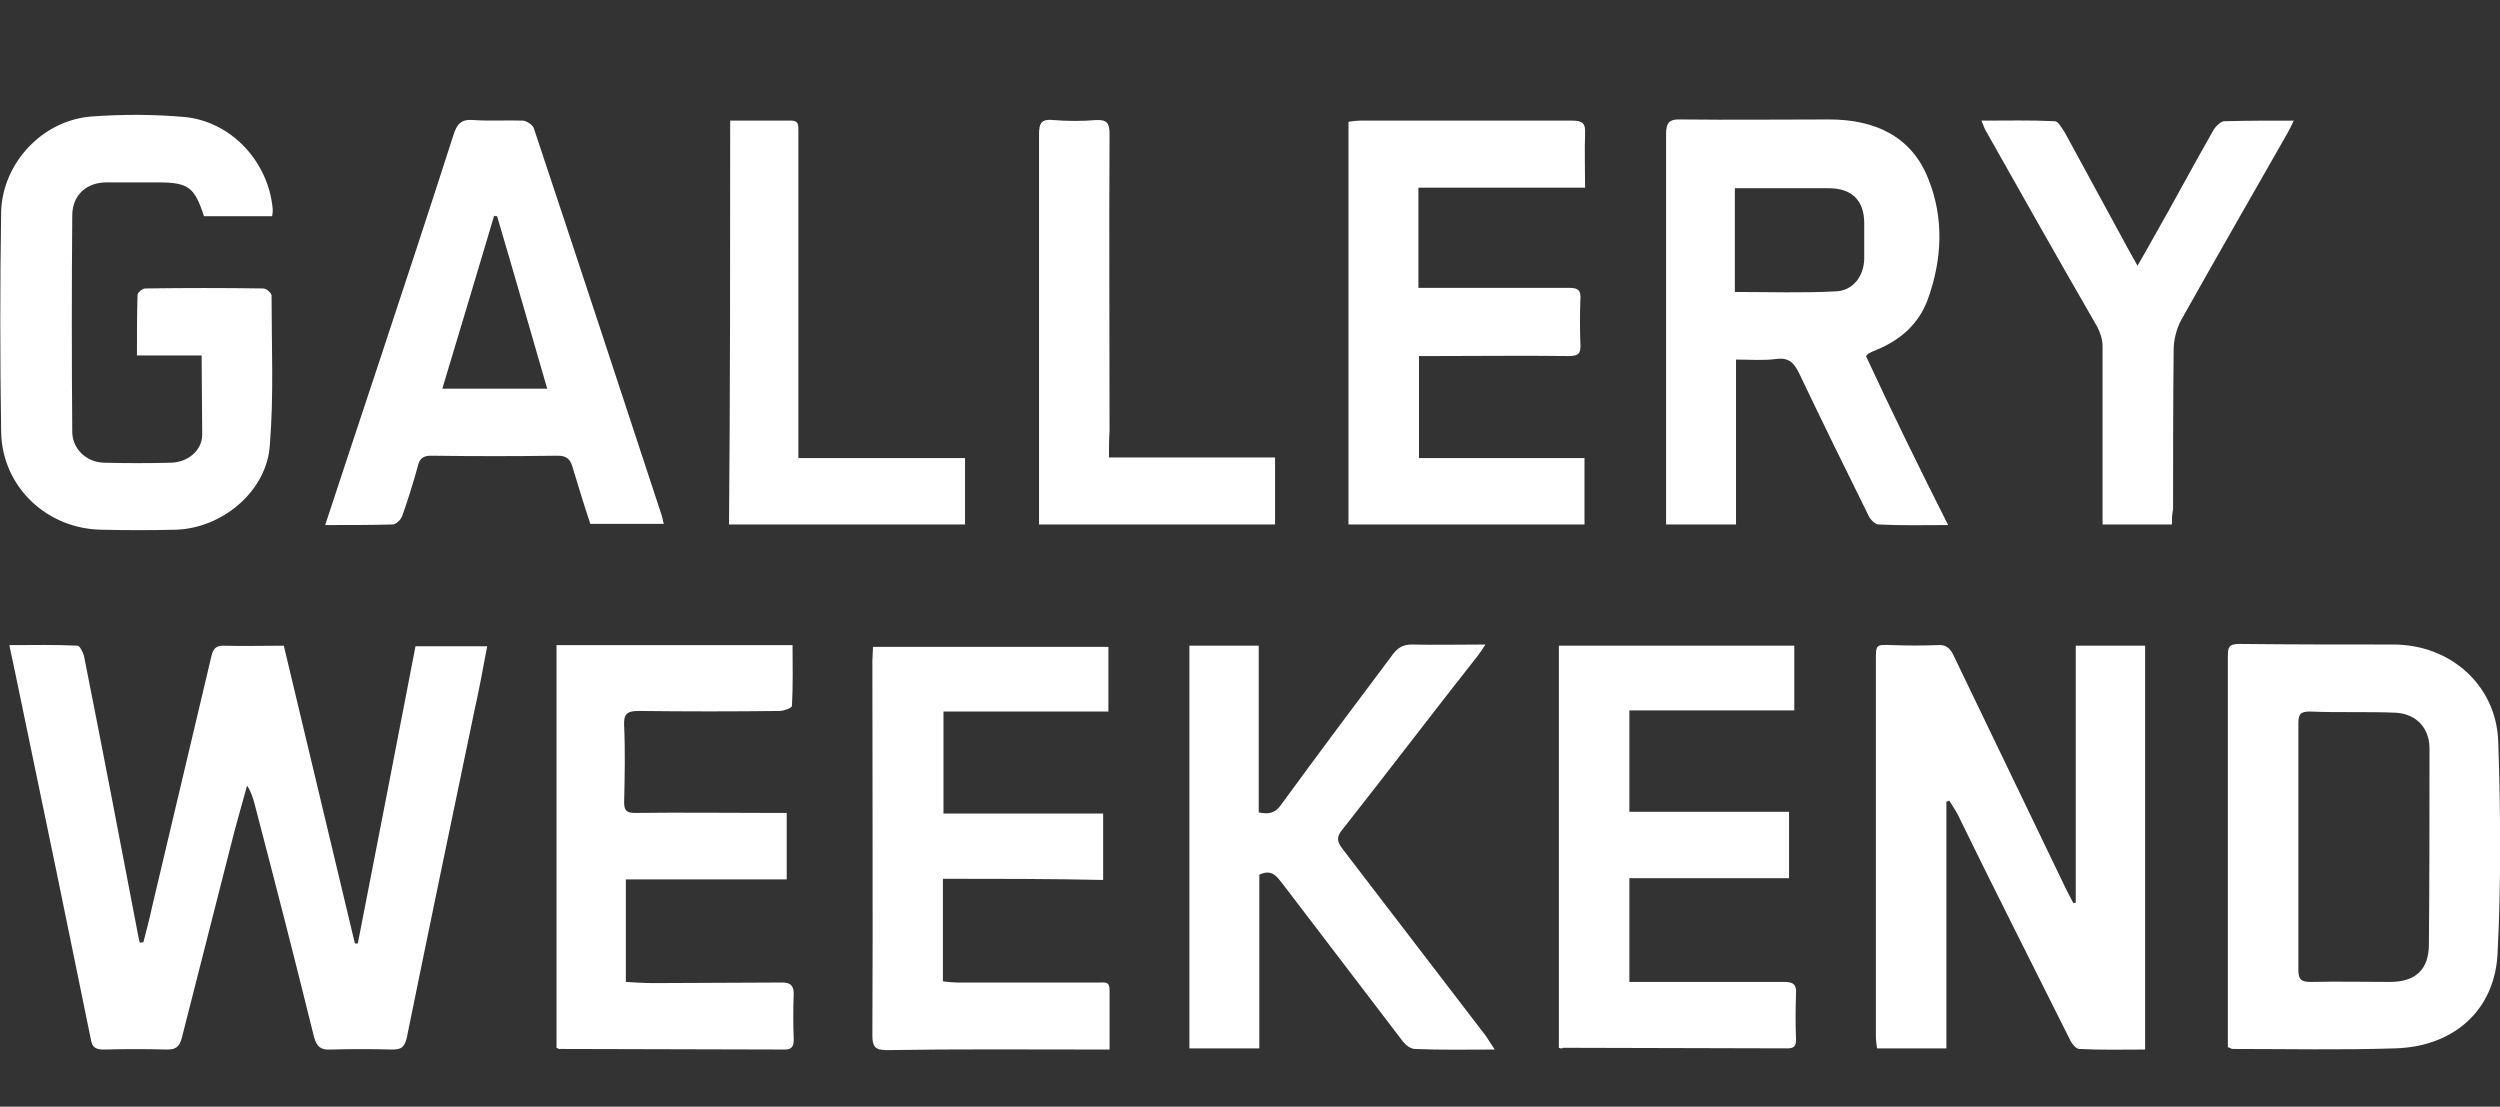
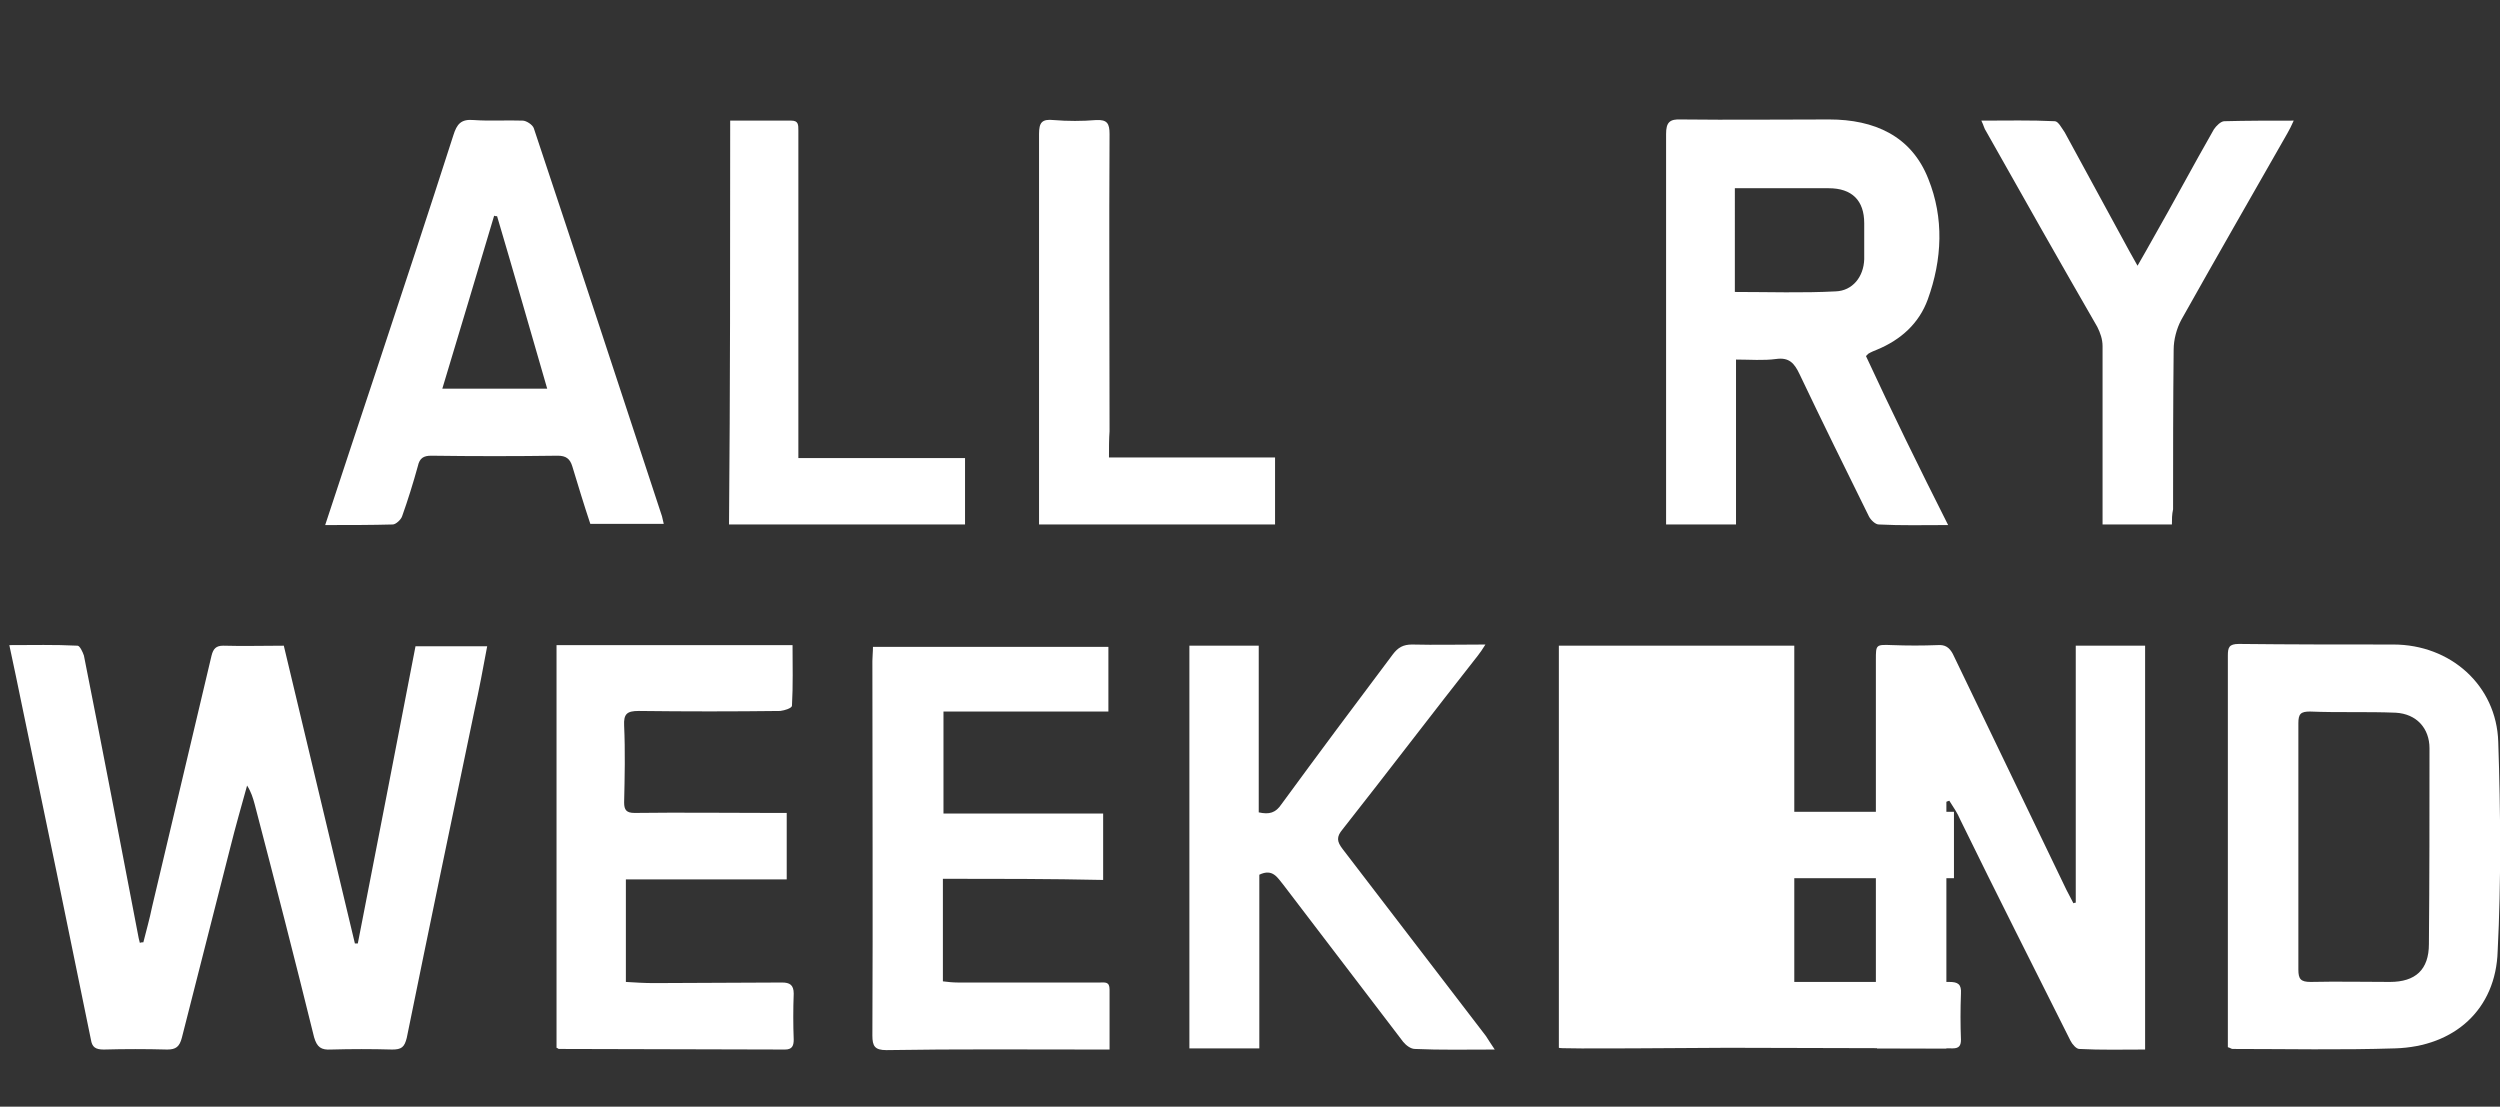
<svg xmlns="http://www.w3.org/2000/svg" version="1.1" id="Layer_1" x="0px" y="0px" viewBox="0 0 429 189.9" style="enable-background:new 0 0 429 189.9;" xml:space="preserve">
  <rect x="0" y="0" width="429" height="189.9" fill="#333333" stroke="none" />
  <style type="text/css">
	.st0{fill:#FFFFFF;}
</style>
  <g>
    <path class="st0" d="M24.6,161.7c0.5-2,1.1-4.1,1.5-6.1c3.4-14.3,6.8-28.8,10.2-43.1c0.3-1.2,0.8-1.7,2-1.7c3.4,0.1,6.9,0,10.4,0   c4.1,17.1,8.1,34,12.2,51.1c0.2,0,0.4,0,0.5,0c3.3-16.9,6.6-33.9,9.9-51c4.1,0,8,0,12.3,0c-0.7,3.8-1.4,7.5-2.2,11.1   c-3.9,18.7-7.8,37.4-11.6,56.1c-0.4,1.6-0.9,2-2.5,2c-3.5-0.1-7-0.1-10.5,0c-1.7,0.1-2.4-0.4-2.9-2.1c-3.3-13.4-6.7-26.6-10.2-40   c-0.3-1.1-0.6-2.1-1.3-3.2c-1,3.6-2,7.1-2.9,10.7c-2.8,10.9-5.5,21.7-8.3,32.6c-0.4,1.5-1,2-2.5,2c-3.7-0.1-7.3-0.1-10.9,0   c-1.4,0-2-0.4-2.2-1.7c-3.9-19.1-7.8-38.1-11.8-57.2c-0.7-3.4-1.4-6.8-2.2-10.5c4,0,7.8-0.1,11.7,0.1c0.4,0,0.9,1.1,1.1,1.7   c3.2,16.1,6.3,32.3,9.4,48.5c0.1,0.3,0.1,0.5,0.2,0.8C24.2,161.7,24.4,161.7,24.6,161.7z" />
    <path class="st0" d="M356.2,154.9c0-14.6,0-29.3,0-44.1c4,0,7.8,0,11.9,0c0,23,0,46,0,69.3c-3.8,0-7.6,0.1-11.3-0.1   c-0.5,0-1.2-0.8-1.5-1.4c-6.3-12.6-12.7-25.2-18.9-37.9c-0.5-1.2-1.2-2.2-1.9-3.3c-0.2,0.1-0.4,0.1-0.5,0.2c0,14.1,0,28.1,0,42.3   c-4,0-7.8,0-11.9,0c-0.1-0.7-0.2-1.4-0.2-2.1c0-21.5,0-43,0-64.6c0-2.6,0-2.6,2.8-2.5c2.6,0.1,5.2,0.1,7.8,0c1.3-0.1,2,0.4,2.6,1.5   c6.5,13.5,13,27,19.5,40.5c0.4,0.8,0.8,1.5,1.2,2.3C355.8,155,356,154.9,356.2,154.9z" />
    <path class="st0" d="M334.3,90.1c-4.3,0-8.1,0.1-11.9-0.1c-0.6,0-1.4-0.8-1.7-1.4c-4-8.1-8-16.2-11.9-24.4c-0.9-1.9-1.8-2.9-4-2.6   c-2.2,0.3-4.5,0.1-6.9,0.1c0,9.5,0,18.9,0,28.3c-4.1,0-7.9,0-12,0c0-1,0-1.9,0-2.8c0-21.4,0-42.8,0-64.2c0-2,0.6-2.6,2.6-2.5   c8.5,0.1,16.9,0,25.4,0c7.7,0,14.1,2.8,17,10.2c2.7,6.7,2.4,13.8-0.1,20.7c-1.5,4.1-4.6,6.9-8.7,8.6c-0.5,0.2-1,0.4-1.5,0.7   c-0.1,0.1-0.2,0.2-0.4,0.4C324.6,70.6,329.3,80.2,334.3,90.1z M297.7,50.1c5.9,0,11.6,0.2,17.3-0.1c2.9-0.1,4.8-2.5,4.9-5.5   c0-2,0-4.2,0-6.2c0-3.9-2.1-6-6.1-6c-1.2,0-2.2,0-3.4,0c-4.2,0-8.4,0-12.7,0C297.7,38.3,297.7,44.1,297.7,50.1z" />
    <path class="st0" d="M428.7,127.3c-0.3-9.7-8.2-16.7-18-16.7c-8.8,0-17.6,0-26.5-0.1c-1.7,0-1.9,0.6-1.9,2c0,17.2,0,34.4,0,51.6   c0,5.2,0,10.3,0,15.6c0.4,0.1,0.6,0.3,0.8,0.3c9.3,0,18.6,0.2,27.9-0.1c10.2-0.3,17.3-6.7,17.6-16.7   C429.2,151.3,429.1,139.3,428.7,127.3z M416.8,162c0,4.4-2.3,6.5-6.7,6.5c-4.5,0-9.1-0.1-13.6,0c-1.7,0-2.1-0.5-2.1-2.1v-20.9   c0-7.1,0-14.3,0-21.4c0-1.6,0.4-2,2-2c4.9,0.2,9.8,0,14.7,0.2c3.6,0.2,5.8,2.7,5.8,6.1C416.9,139.7,416.9,150.8,416.8,162z" />
-     <path class="st0" d="M34.6,61c-3.8,0-7.3,0-11.1,0c0-3.7,0-7,0.1-10.4c0-0.4,0.9-1.1,1.3-1.1c6.8-0.1,13.5-0.1,20.3,0   c0.5,0,1.4,0.8,1.4,1.2c0,8.6,0.4,17.2-0.3,25.7c-0.5,7.9-8.2,14.3-16.2,14.5c-4.2,0.1-8.4,0.1-12.6,0C8.1,90.8,0.4,83.6,0.2,74.2   c-0.2-12.7-0.2-25.3,0-38C0.5,28,7.2,20.7,15.6,20c5.3-0.4,10.9-0.4,16.3,0.1c8,0.9,14.2,7.8,14.9,15.8c0,0.4,0,0.7-0.1,1.2   c-3.9,0-7.8,0-11.7,0c-1.6-5-2.7-5.8-7.9-5.8c-2.9,0-5.9,0-8.8,0c-3.4,0-5.8,2.1-5.9,5.5c-0.1,12.5-0.1,24.9,0,37.3   c0,2.9,2.4,5.2,5.4,5.3c3.8,0.1,7.7,0.1,11.6,0c2.8-0.1,5.2-2,5.3-4.7C34.7,70.3,34.6,65.8,34.6,61z" />
    <path class="st0" d="M256.5,180.1c-4.9,0-9.3,0.1-13.7-0.1c-0.7,0-1.5-0.6-2-1.2c-6.9-9-13.7-18-20.6-27c-1-1.2-1.8-2.8-4.1-1.7   c0,9.8,0,19.8,0,29.8c-4.2,0-8,0-12,0c0-23.1,0-46,0-69.1c3.9,0,7.8,0,11.9,0c0,9.4,0,19,0,28.6c1.8,0.4,2.9,0.1,3.9-1.4   c6.3-8.6,12.7-17.2,19.1-25.7c0.9-1.2,1.8-1.7,3.3-1.7c4,0.1,8.1,0,12.6,0c-0.5,0.8-0.9,1.4-1.3,1.9c-7.8,9.9-15.4,19.9-23.2,29.8   c-1.1,1.3-1,2.1,0,3.4c8.2,10.7,16.4,21.4,24.6,32.1C255.4,178.4,255.8,179.1,256.5,180.1z" />
    <path class="st0" d="M55.8,90.1c3-9.2,6-18.1,8.9-26.9c4.4-13.3,8.8-26.6,13.1-40c0.6-1.9,1.3-2.8,3.5-2.6c2.8,0.2,5.6,0,8.4,0.1   c0.6,0,1.7,0.7,1.9,1.3c7.4,22.2,14.7,44.4,22,66.6c0.1,0.4,0.2,0.8,0.3,1.3c-4.2,0-8.3,0-12.6,0c-1.1-3.3-2.1-6.6-3.1-9.9   c-0.4-1.3-1.1-1.8-2.5-1.8c-7.2,0.1-14.4,0.1-21.7,0c-1.3,0-2,0.4-2.3,1.8c-0.8,2.9-1.7,5.8-2.7,8.6c-0.2,0.6-1.1,1.4-1.6,1.4   C63.7,90.1,59.9,90.1,55.8,90.1z M85.3,37.1c-0.2,0-0.4,0-0.5-0.1c-2.9,9.8-5.9,19.7-8.9,29.7c6.1,0,11.9,0,18,0   C91,56.7,88.2,46.9,85.3,37.1z" />
-     <path class="st0" d="M243.4,49.4c2.7,0,5.1,0,7.6,0c6.1,0,12.2,0,18.3,0c1.5,0,2,0.4,1.9,1.9c-0.1,2.6-0.1,5.2,0,7.8   c0.1,1.6-0.4,2-2,2c-7.8-0.1-15.5,0-23.3,0c-0.7,0-1.5,0-2.4,0c0,5.9,0,11.6,0,17.5c9.4,0,18.9,0,28.4,0c0,3.8,0,7.5,0,11.4   c-13.4,0-26.8,0-40.5,0c0-22.9,0-45.9,0-69.1c0.6-0.1,1.4-0.2,2.1-0.2c12.1,0,24.2,0,36.3,0c1.8,0,2.3,0.5,2.2,2.2   c-0.1,3,0,6,0,9.3c-9.6,0-19,0-28.6,0C243.4,38,243.4,43.5,243.4,49.4z" />
    <path class="st0" d="M161.8,150.8c0,6,0,11.7,0,17.6c0.8,0.1,1.7,0.2,2.6,0.2c8.1,0,16.2,0,24.3,0c0.9,0,1.7-0.2,1.7,1.2   c0,3.4,0,6.7,0,10.3c-0.9,0-1.5,0-2.2,0c-12,0-24.1-0.1-36.1,0.1c-2,0-2.4-0.7-2.4-2.5c0.1-21.5,0-42.9,0-64.3   c0-0.7,0.1-1.5,0.1-2.4c13.5,0,26.8,0,40.4,0c0,3.6,0,7.2,0,11.1c-9.4,0-18.8,0-28.3,0c0,5.9,0,11.6,0,17.5c9.2,0,18.2,0,27.4,0   c0,3.8,0,7.5,0,11.4C180.2,150.8,171,150.8,161.8,150.8z" />
    <path class="st0" d="M135,139.5c0,4,0,7.6,0,11.4c-9.3,0-18.4,0-27.6,0c0,6,0,11.6,0,17.6c1.6,0.1,3.2,0.2,4.8,0.2   c7.3,0,14.7-0.1,22-0.1c1.3,0,2,0.4,2,1.9c-0.1,2.7-0.1,5.3,0,7.9c0,1.1-0.3,1.7-1.5,1.7c-12.9,0-25.8-0.1-38.8-0.1   c-0.1,0-0.1-0.1-0.4-0.2c0-23,0-46,0-69.1c13.5,0,26.8,0,40.5,0c0,3.5,0.1,6.9-0.1,10.4c0,0.4-1.2,0.8-2,0.9   c-8.1,0.1-16.2,0.1-24.3,0c-2,0-2.6,0.5-2.5,2.5c0.2,4.4,0.1,8.8,0,13.2c0,1.3,0.4,1.8,1.8,1.8c7.8-0.1,15.7,0,23.5,0   C133.3,139.5,134.1,139.5,135,139.5z" />
-     <path class="st0" d="M267.5,179.8c0-23,0-45.9,0-69c13.5,0,26.8,0,40.4,0c0,3.7,0,7.3,0,11.1c-9.4,0-18.8,0-28.3,0   c0,5.9,0,11.5,0,17.4c9.1,0,18.2,0,27.4,0c0,3.9,0,7.5,0,11.4c-9.2,0-18.3,0-27.4,0c0,6,0,11.7,0,17.8c3.2,0,6.2,0,9.4,0   c5.7,0,11.5,0,17.2,0c1.5,0,2.1,0.4,2,2c-0.1,2.7-0.1,5.3,0,7.9c0,1-0.3,1.5-1.4,1.5c-12.8,0-25.7-0.1-38.6-0.1   C268,180,267.8,179.9,267.5,179.8z" />
+     <path class="st0" d="M267.5,179.8c0-23,0-45.9,0-69c13.5,0,26.8,0,40.4,0c0,3.7,0,7.3,0,11.1c0,5.9,0,11.5,0,17.4c9.1,0,18.2,0,27.4,0c0,3.9,0,7.5,0,11.4c-9.2,0-18.3,0-27.4,0c0,6,0,11.7,0,17.8c3.2,0,6.2,0,9.4,0   c5.7,0,11.5,0,17.2,0c1.5,0,2.1,0.4,2,2c-0.1,2.7-0.1,5.3,0,7.9c0,1-0.3,1.5-1.4,1.5c-12.8,0-25.7-0.1-38.6-0.1   C268,180,267.8,179.9,267.5,179.8z" />
    <path class="st0" d="M372.7,90c-4.1,0-7.8,0-11.9,0c0-0.9,0-1.7,0-2.5c0-9.4,0-18.7,0-28.1c0-1.2-0.4-2.3-0.9-3.3   c-6.4-11.1-12.8-22.4-19.1-33.6c-0.3-0.4-0.4-1-0.8-1.8c4.4,0,8.5-0.1,12.6,0.1c0.6,0,1.2,1.2,1.7,1.9c3.7,6.8,7.4,13.6,11.1,20.4   c0.4,0.7,0.8,1.4,1.4,2.5c1-1.7,1.7-3,2.5-4.4c3.6-6.3,7-12.7,10.6-19c0.4-0.6,1.2-1.4,1.8-1.4c3.8-0.1,7.7-0.1,11.9-0.1   c-0.4,0.9-0.7,1.5-1.1,2.2c-6.1,10.7-12.2,21.3-18.2,32c-0.8,1.5-1.3,3.4-1.3,5.1c-0.1,9.2-0.1,18.3-0.1,27.4   C372.7,88.3,372.7,89.1,372.7,90z" />
    <path class="st0" d="M125.3,20.7c3.6,0,7,0,10.5,0c1.2,0,1.2,0.7,1.2,1.7c0,3.5,0,6.9,0,10.5c0,14.3,0,28.6,0,42.9   c0,0.8,0,1.7,0,2.8c9.6,0,19.1,0,28.6,0c0,4,0,7.7,0,11.4c-13.5,0-26.9,0-40.5,0C125.3,67,125.3,44,125.3,20.7z" />
    <path class="st0" d="M190.3,78.5c9.5,0,18.9,0,28.5,0c0,3.9,0,7.6,0,11.5c-13.4,0-26.8,0-40.5,0c0-1,0-1.9,0-2.8   c0-21.4,0-42.8,0-64.2c0-2,0.5-2.6,2.5-2.4c2.4,0.2,4.9,0.2,7.3,0c1.9-0.1,2.3,0.6,2.3,2.4c-0.1,17,0,33.9,0,51   C190.3,75.3,190.3,76.8,190.3,78.5z" />
  </g>
</svg>